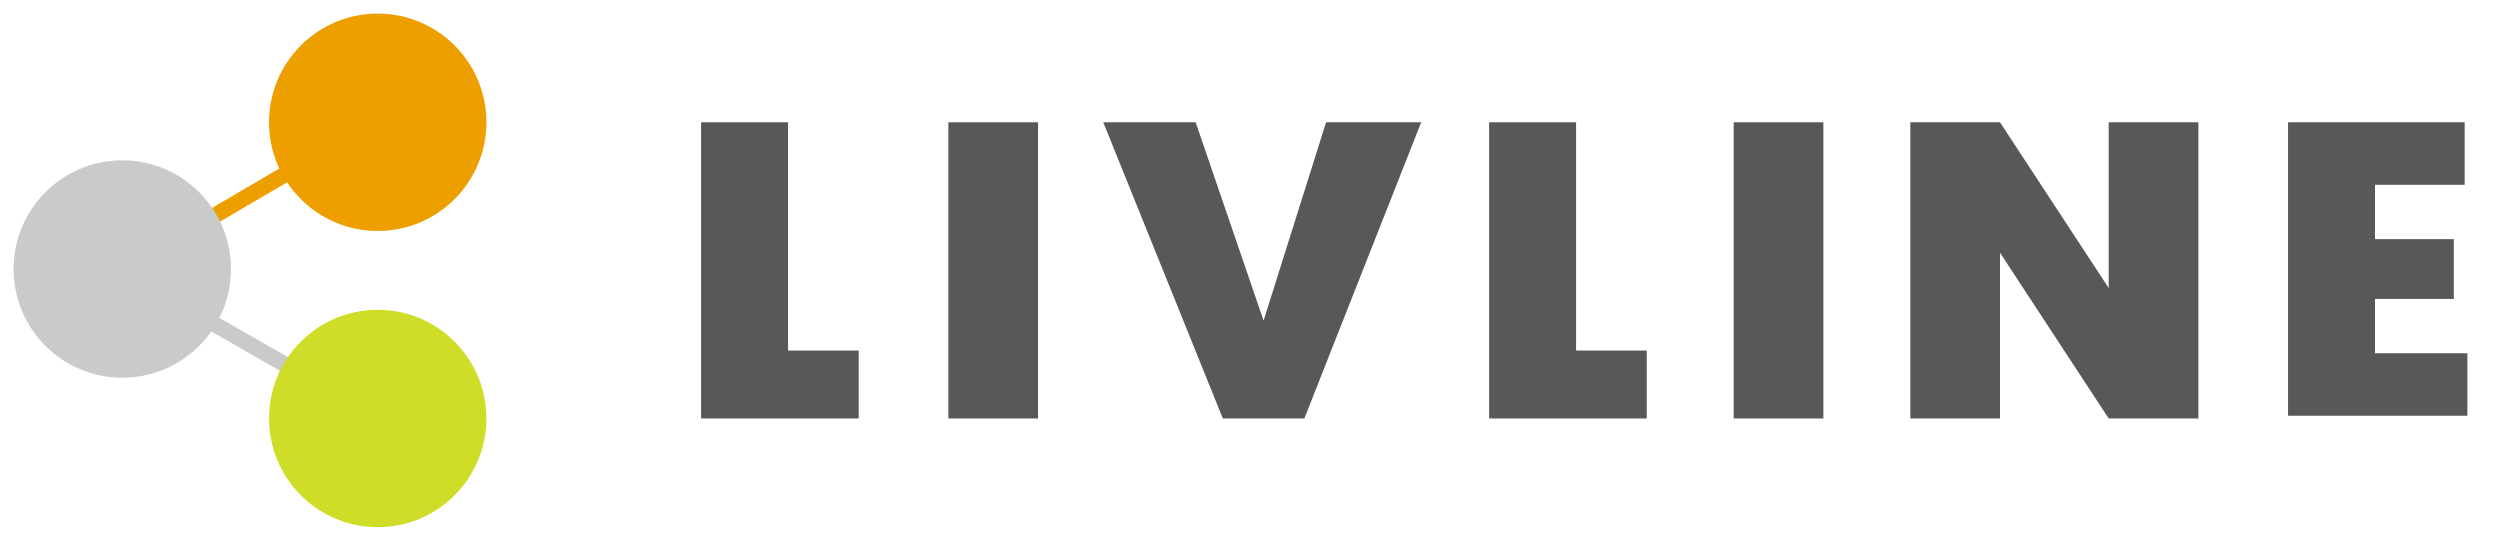
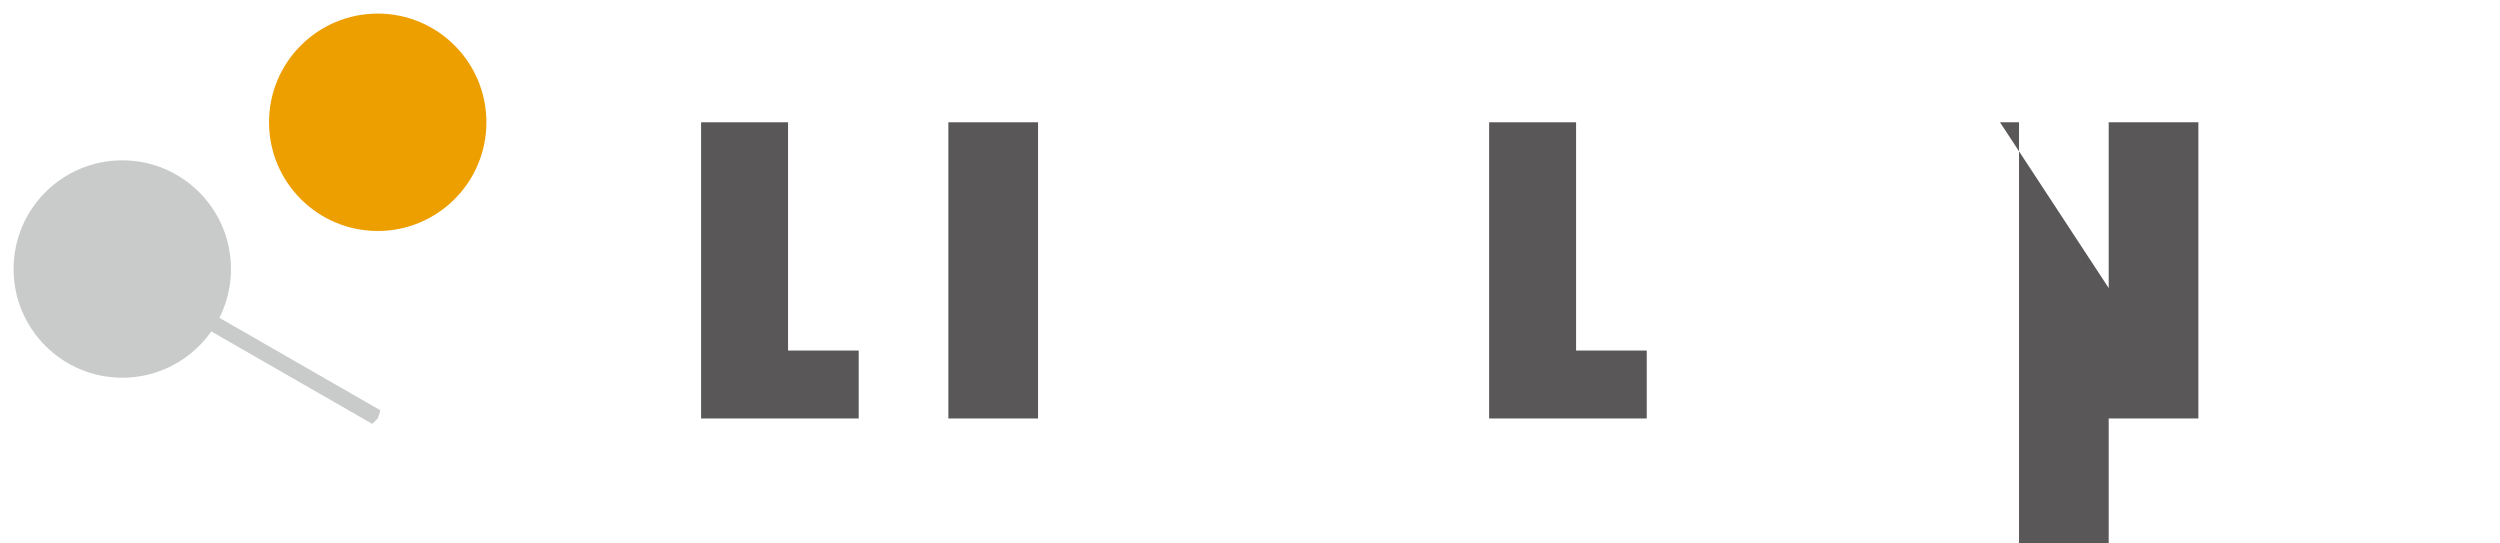
<svg xmlns="http://www.w3.org/2000/svg" version="1.1" id="レイヤー_1" x="0px" y="0px" viewBox="0 0 92 20" style="enable-background:new 0 0 92 20;" xml:space="preserve">
  <style type="text/css">
	.st0{fill:#ED9F00;}
	.st1{fill:#C9CACA;}
	.st2{fill:#595757;}
	.st3{fill:#CFDC28;}
	.st4{fill:none;}
</style>
  <g>
-     <polygon class="st0" points="4.3,9.7 4.5,9.9 4.6,10.2 14,4.7 13.9,4.5 13.7,4.2  " />
    <polygon class="st1" points="4.5,9.9 4.3,10.2 13.7,15.6 13.9,15.4 14,15.1 4.6,9.7  " />
    <path class="st2" d="M25.8,4.5H29v8.4h2.6v2.5h-5.8V4.5z" />
    <path class="st2" d="M34.9,4.5h3.3v10.9h-3.3V4.5z" />
-     <path class="st2" d="M40.6,4.5H44l2.5,7.3h0l2.3-7.3h3.5L48,15.4h-3L40.6,4.5z" />
    <path class="st2" d="M54.7,4.5H58v8.4h2.6v2.5h-5.8V4.5z" />
-     <path class="st2" d="M63.8,4.5h3.3v10.9h-3.3V4.5z" />
-     <path class="st2" d="M70.3,4.5h3.3l4,6.1V4.5h3.3v10.9h-3.3l-4-6.1v6.1h-3.3V4.5z" />
-     <path class="st2" d="M84.1,4.5h6.6v2.3h-3.3v2h2.9V11h-2.9v2h3.4v2.3h-6.6V4.5z" />
+     <path class="st2" d="M70.3,4.5h3.3l4,6.1V4.5h3.3v10.9h-3.3v6.1h-3.3V4.5z" />
    <circle class="st0" cx="13.9" cy="4.5" r="4" />
-     <circle class="st3" cx="13.9" cy="15.4" r="4" />
    <circle class="st1" cx="4.5" cy="9.9" r="4" />
  </g>
  <rect class="st4" width="92" height="20" />
  <g>
</g>
  <g>
</g>
  <g>
</g>
  <g>
</g>
  <g>
</g>
  <g>
</g>
</svg>